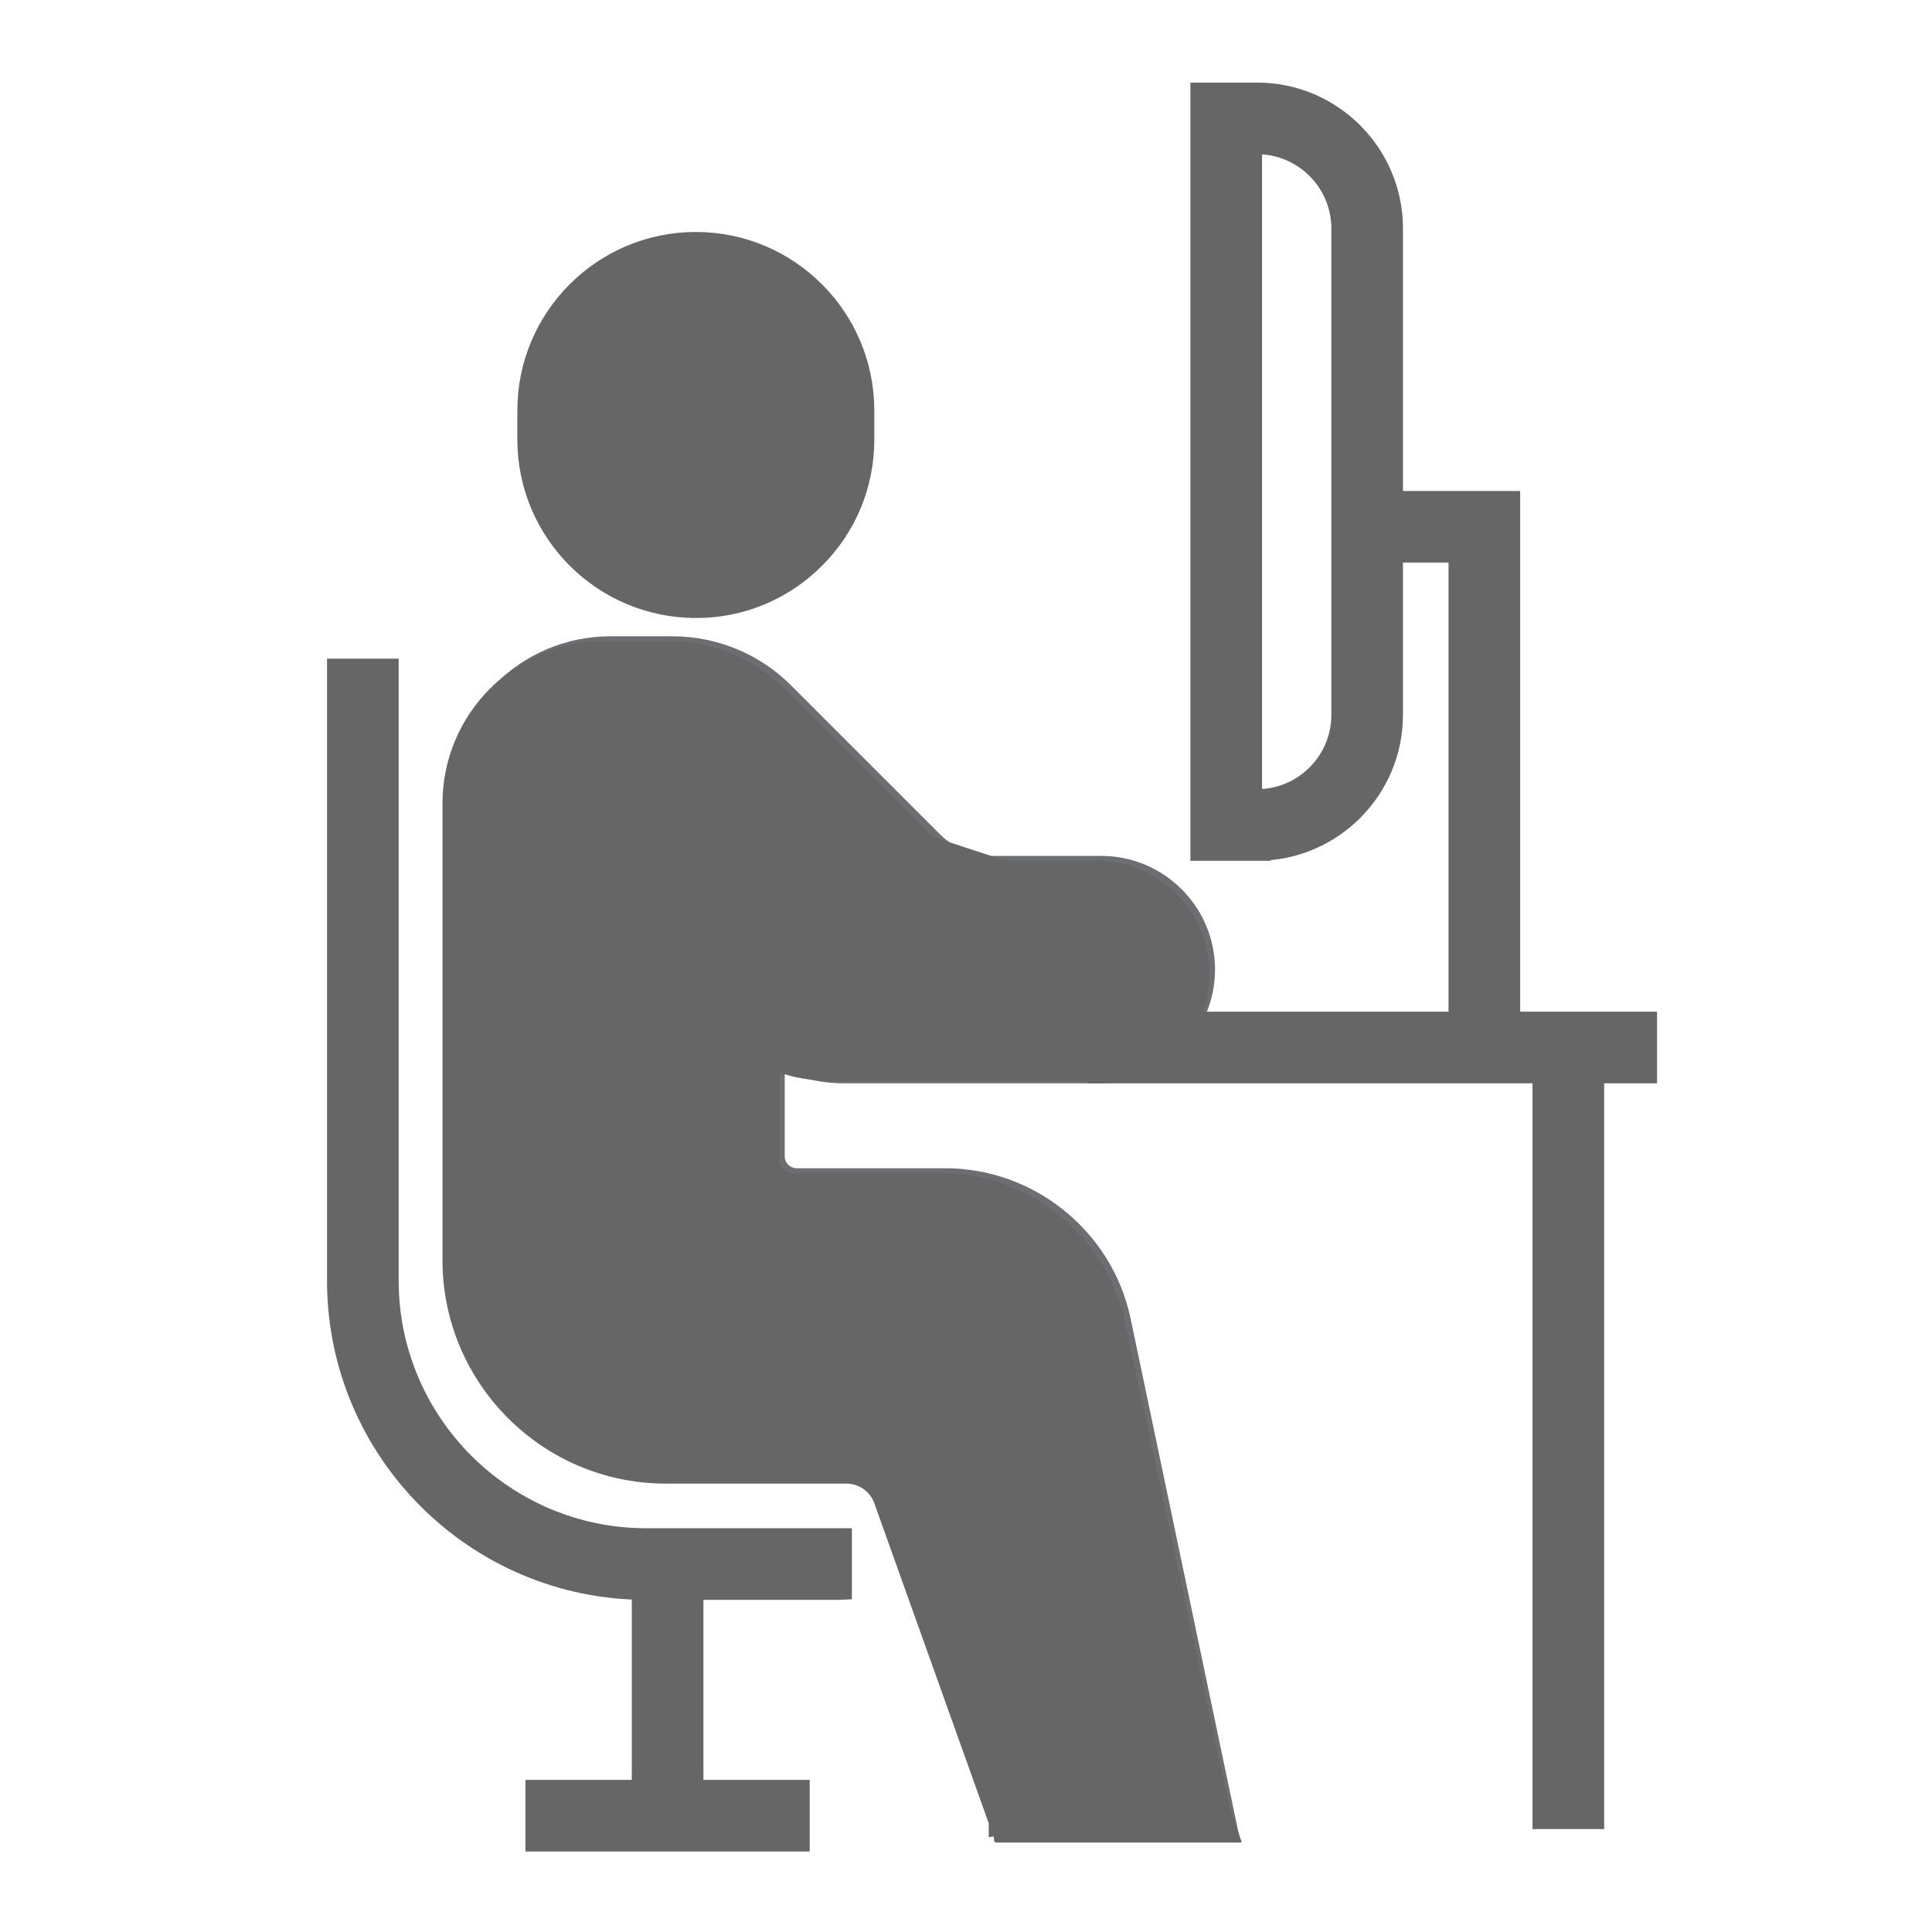
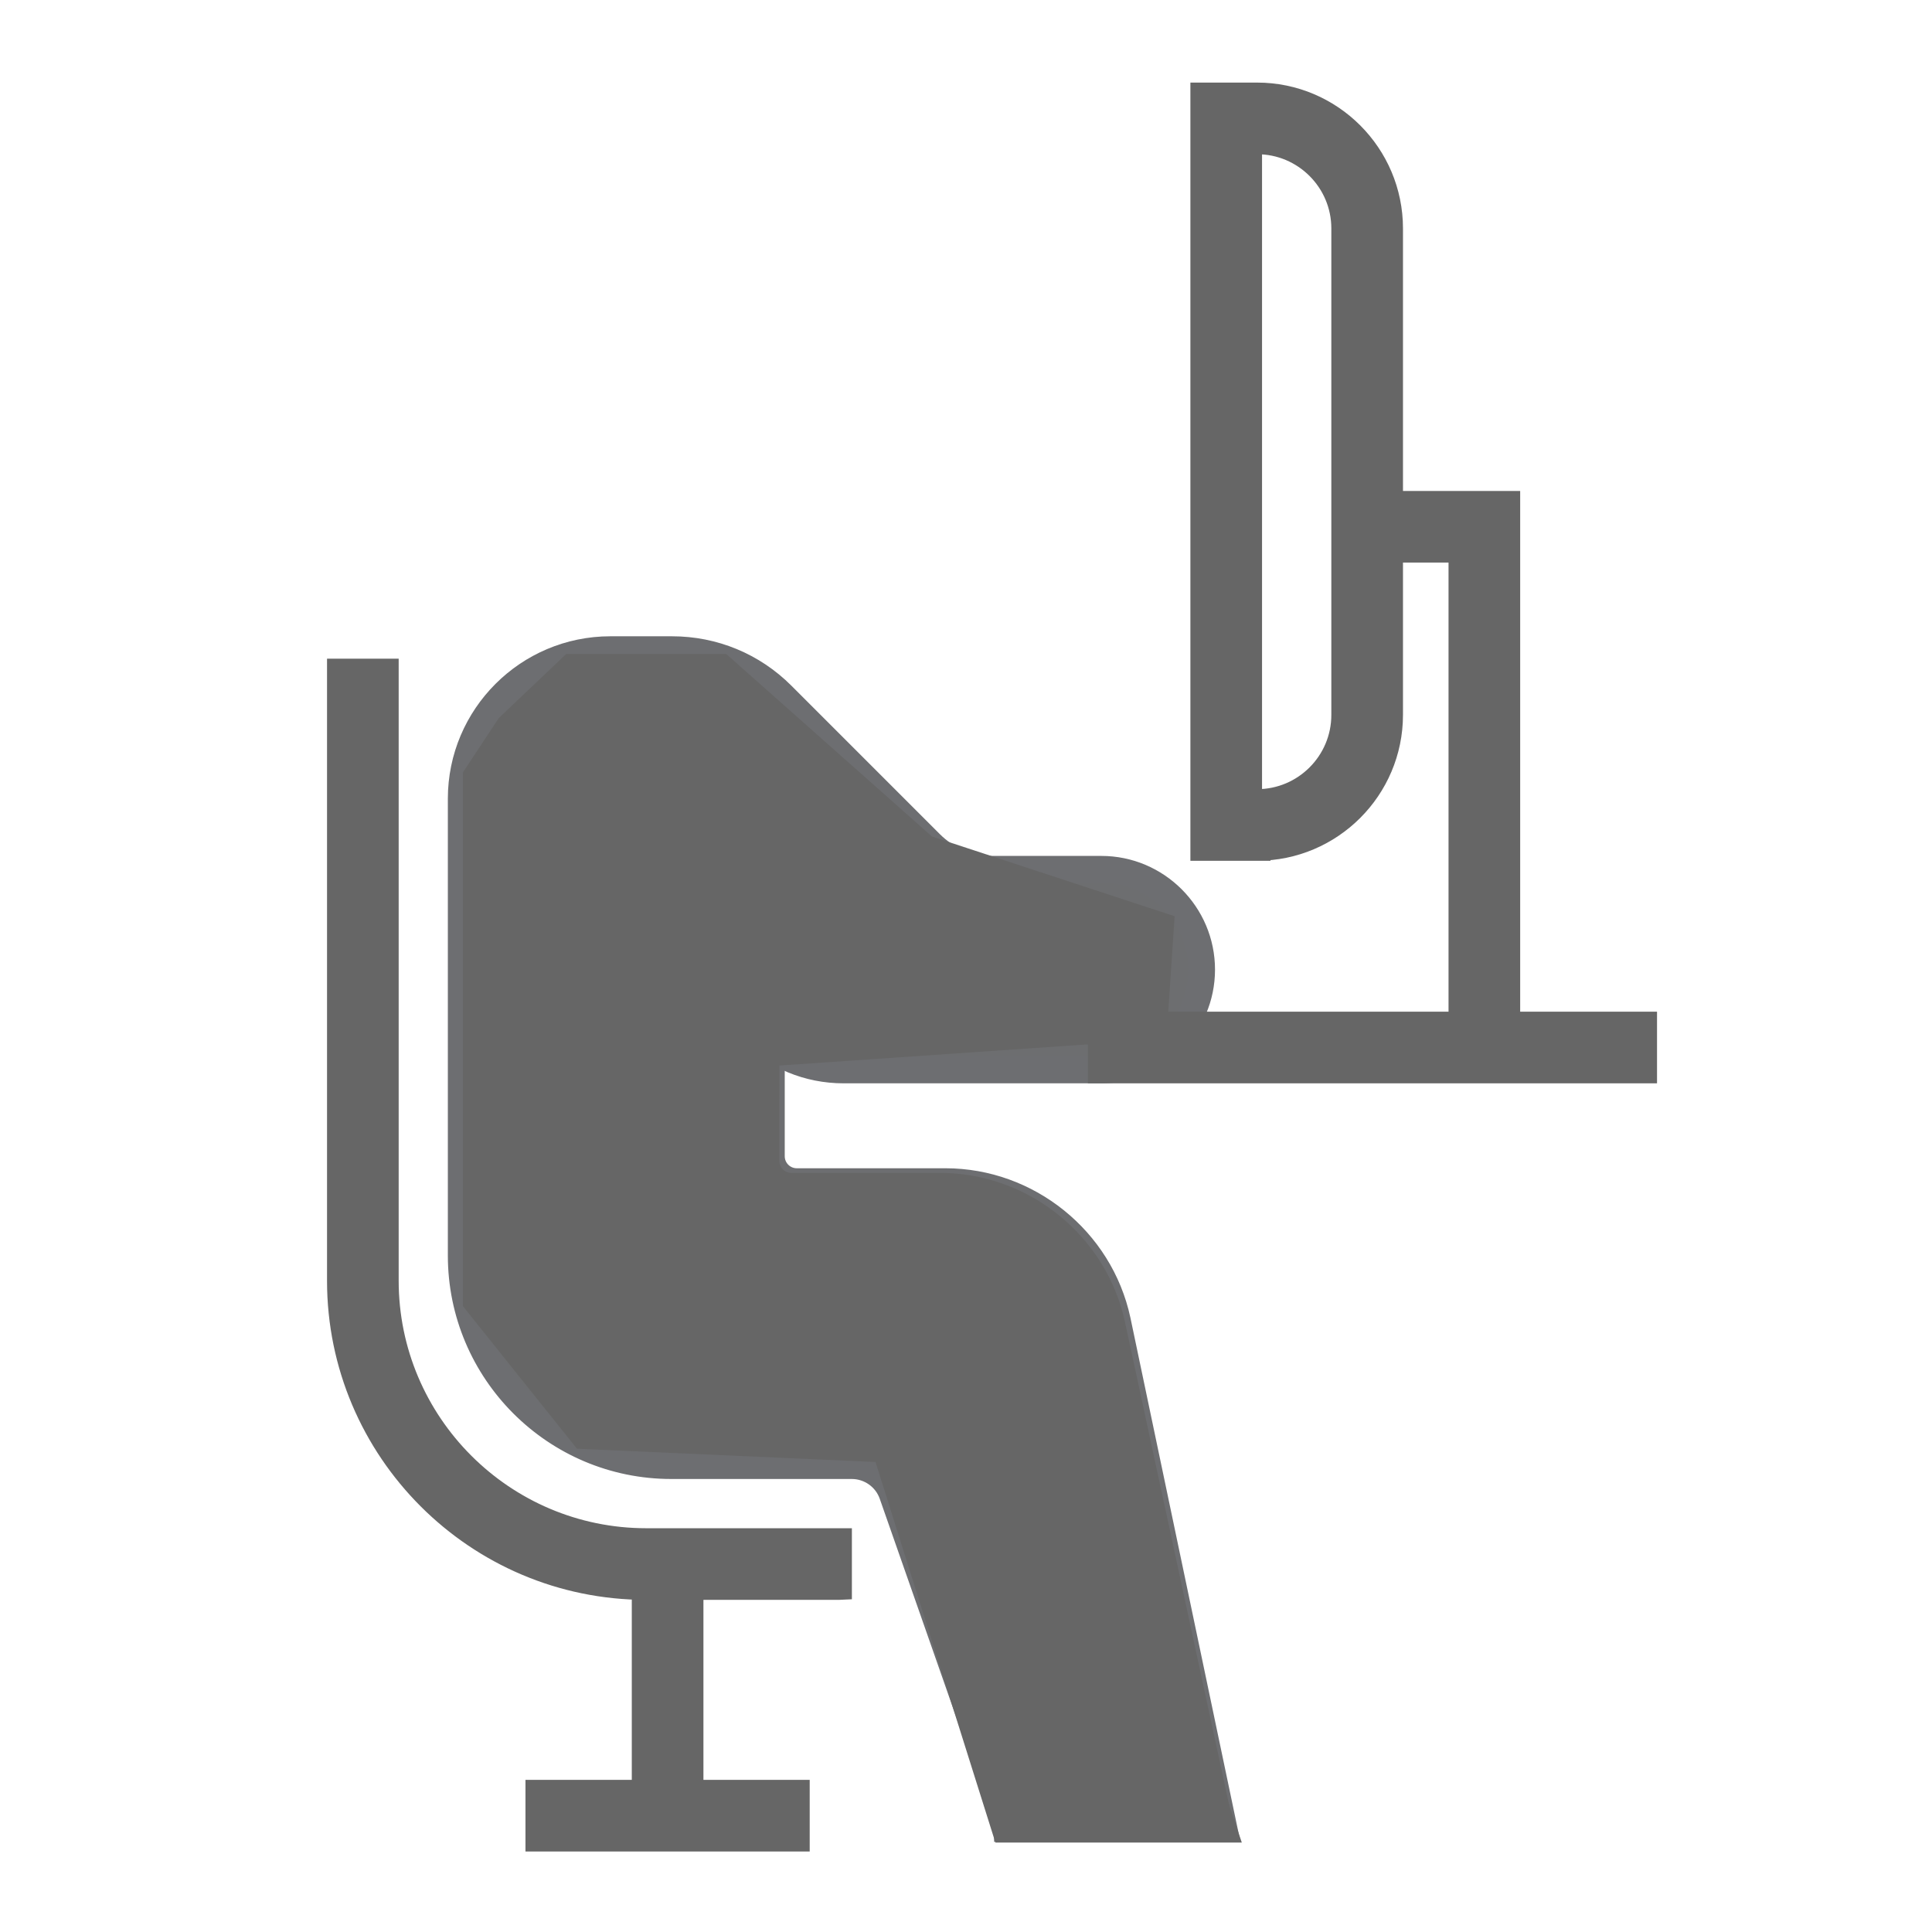
<svg xmlns="http://www.w3.org/2000/svg" id="Layer_1" viewBox="0 0 288 288">
  <defs>
    <style>.cls-1{fill:#666;stroke:#666;}.cls-1,.cls-2{stroke-miterlimit:10;stroke-width:4px;}.cls-2{fill:#6d6e70;stroke:#6d6e71;}</style>
  </defs>
  <g>
    <g>
-       <path class="cls-1" d="M103.72,90.12h0c-13.57,0-24.6-11.04-24.6-24.6v-4.34c0-13.57,11.04-24.6,24.61-24.6,13.57,0,24.6,11.04,24.6,24.61v4.35c0,6.57-2.56,12.75-7.21,17.39-4.65,4.65-10.82,7.2-17.39,7.2Z" />
      <path class="cls-2" d="M150.19,271.76l-17.16-49c-.9-2.57-3.34-4.29-6.06-4.29h-26.9c-17.27,0-31.31-14.04-31.31-31.31V119.06c0-12.25,9.97-22.21,22.22-22.21h9.2c6.19,0,12.02,2.41,16.39,6.79l22.14,22.14c2.42,2.42,5.77,3.81,9.19,3.81h16.27c8.24,0,14.95,6.71,14.95,14.95s-6.71,14.95-14.95,14.95h-38.42c-5.26,0-10.2-2.05-13.91-5.76l-17.9-17.91,4.72-4.72,17.9,17.91c2.46,2.46,5.72,3.81,9.19,3.81h38.42c4.56,0,8.27-3.71,8.27-8.28s-3.71-8.27-8.27-8.27h-16.27c-5.25,0-10.19-2.05-13.91-5.76l-22.14-22.14c-3.12-3.12-7.26-4.83-11.67-4.83h-9.2c-8.57,0-15.54,6.97-15.54,15.53v68.1c0,13.58,11.05,24.63,24.63,24.63h26.9c5.55,0,10.52,3.52,12.36,8.77l17.16,49-6.3,2.2Z" />
      <path class="cls-2" d="M175.79,271.37l-15.77-73.13c-1.92-8.93-9.96-15.41-19.09-15.41h-22.16c-5.77,0-10.47-4.7-10.47-10.47v-23.55h6.68v23.55c0,2.09,1.7,3.79,3.79,3.79h22.16c12.26,0,23.04,8.7,25.62,20.68l15.77,75.13-6.53-.59Z" />
      <path class="cls-1" d="M124.98,236.49h-28.66c-25.13,0-45.57-20.45-45.57-45.57V100.19h6.68v90.72c0,21.45,17.45,38.9,38.9,38.9h28.66v6.68Z" />
    </g>
    <rect class="cls-1" x="164.17" y="152.81" width="80.84" height="6.68" />
    <polygon class="cls-1" points="224.61 156.15 217.93 156.15 217.93 81.86 203.81 81.86 203.81 75.19 224.61 75.19 224.61 156.15" />
    <path class="cls-1" d="M187.39,126.32h-7.94V14.31h7.94c10.89,0,19.75,8.86,19.75,19.75V106.56c0,10.89-8.86,19.75-19.75,19.75Zm-1.26-6.68h1.26c7.21,0,13.07-5.86,13.07-13.07V34.06c0-7.21-5.86-13.07-13.07-13.07h-1.26V119.64Z" />
    <rect class="cls-1" x="96.18" y="233.15" width="6.68" height="37.51" />
    <rect class="cls-1" x="80.33" y="267.32" width="38.37" height="6.68" />
-     <rect class="cls-1" x="230.45" y="156.15" width="6.68" height="114.51" />
  </g>
  <g>
    <polygon class="cls-1" points="75.89 108.34 85.2 99.49 107.5 99.49 137.91 126.47 173 138 172 153 114.18 156.97 114 179 152.84 185 182.33 272.67 149.85 272.67 132 216 87 214 71 194 71 115.75 75.89 108.34" />
-     <path class="cls-1" d="M149.39,271.45l-17.16-48c-.9-2.57-3.34-4.29-6.06-4.29h-26.9c-17.27,0-31.31-14.04-31.31-31.31V119.75c0-12.25,9.97-22.21,22.22-22.21h9.2c6.19,0,12.02,2.41,16.39,6.79l22.14,22.14c2.42,2.42,5.77,3.81,9.19,3.81h16.27c8.24,0,14.95,6.71,14.95,14.95s-6.71,13.95-14.95,13.95h-38.42c-5.26,0-10.2-1.05-13.91-4.76l-17.9-17.91,4.72-4.72,17.9,17.91c2.46,2.46,5.72,3.81,9.19,3.81h38.42c4.56,0,8.27-3.71,8.27-8.28s-3.71-8.27-8.27-8.27h-16.27c-5.25,0-10.19-2.05-13.91-5.76l-22.14-22.14c-3.12-3.12-7.26-4.83-11.67-4.83h-9.2c-8.57,0-15.54,6.97-15.54,15.53v68.1c0,13.58,11.05,24.63,24.63,24.63h26.9c5.55,0,10.52,3.52,12.36,8.77l17.16,49-6.3,1.2Z" />
    <path class="cls-1" d="M174.99,272.06l-15.77-73.13c-1.92-8.93-9.96-15.41-19.09-15.41h-22.16c-5.77,0-10.47-4.7-10.47-10.47v-23.55h6.68v23.55c0,2.09,1.7,3.79,3.79,3.79h22.16c12.26,0,23.04,8.7,25.62,20.68l15.77,73.13-6.53,1.41Z" />
  </g>
</svg>